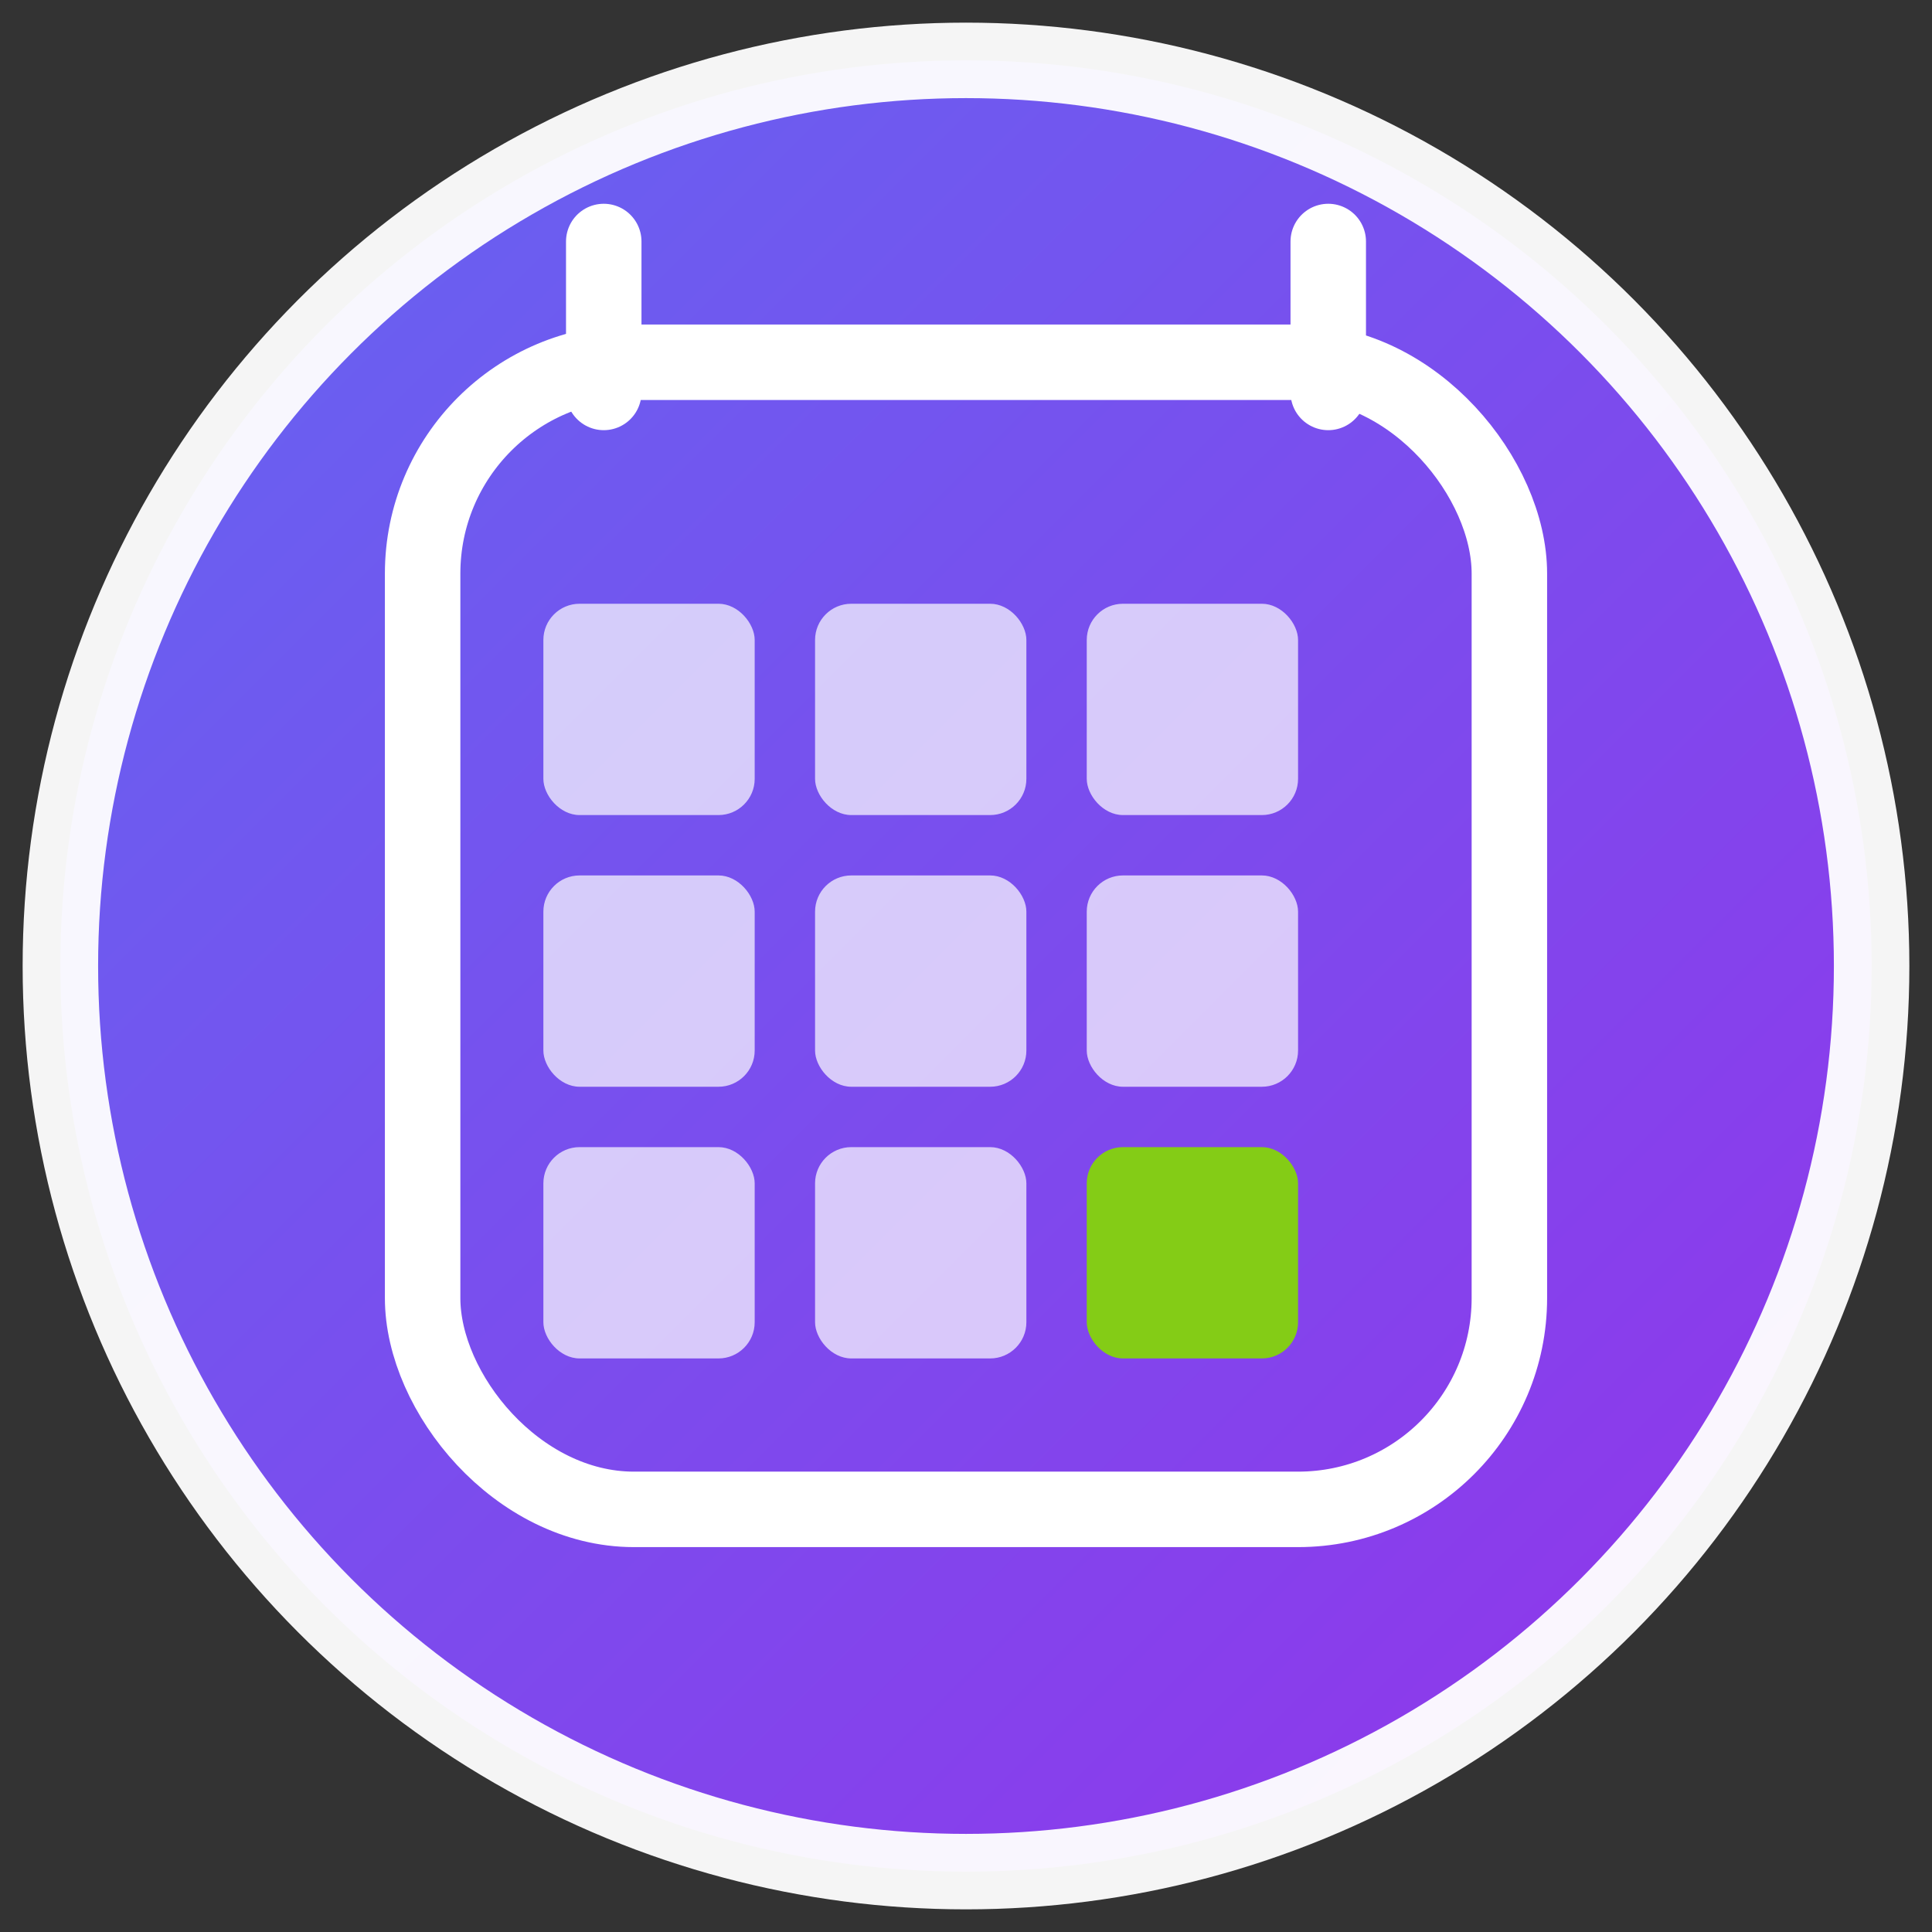
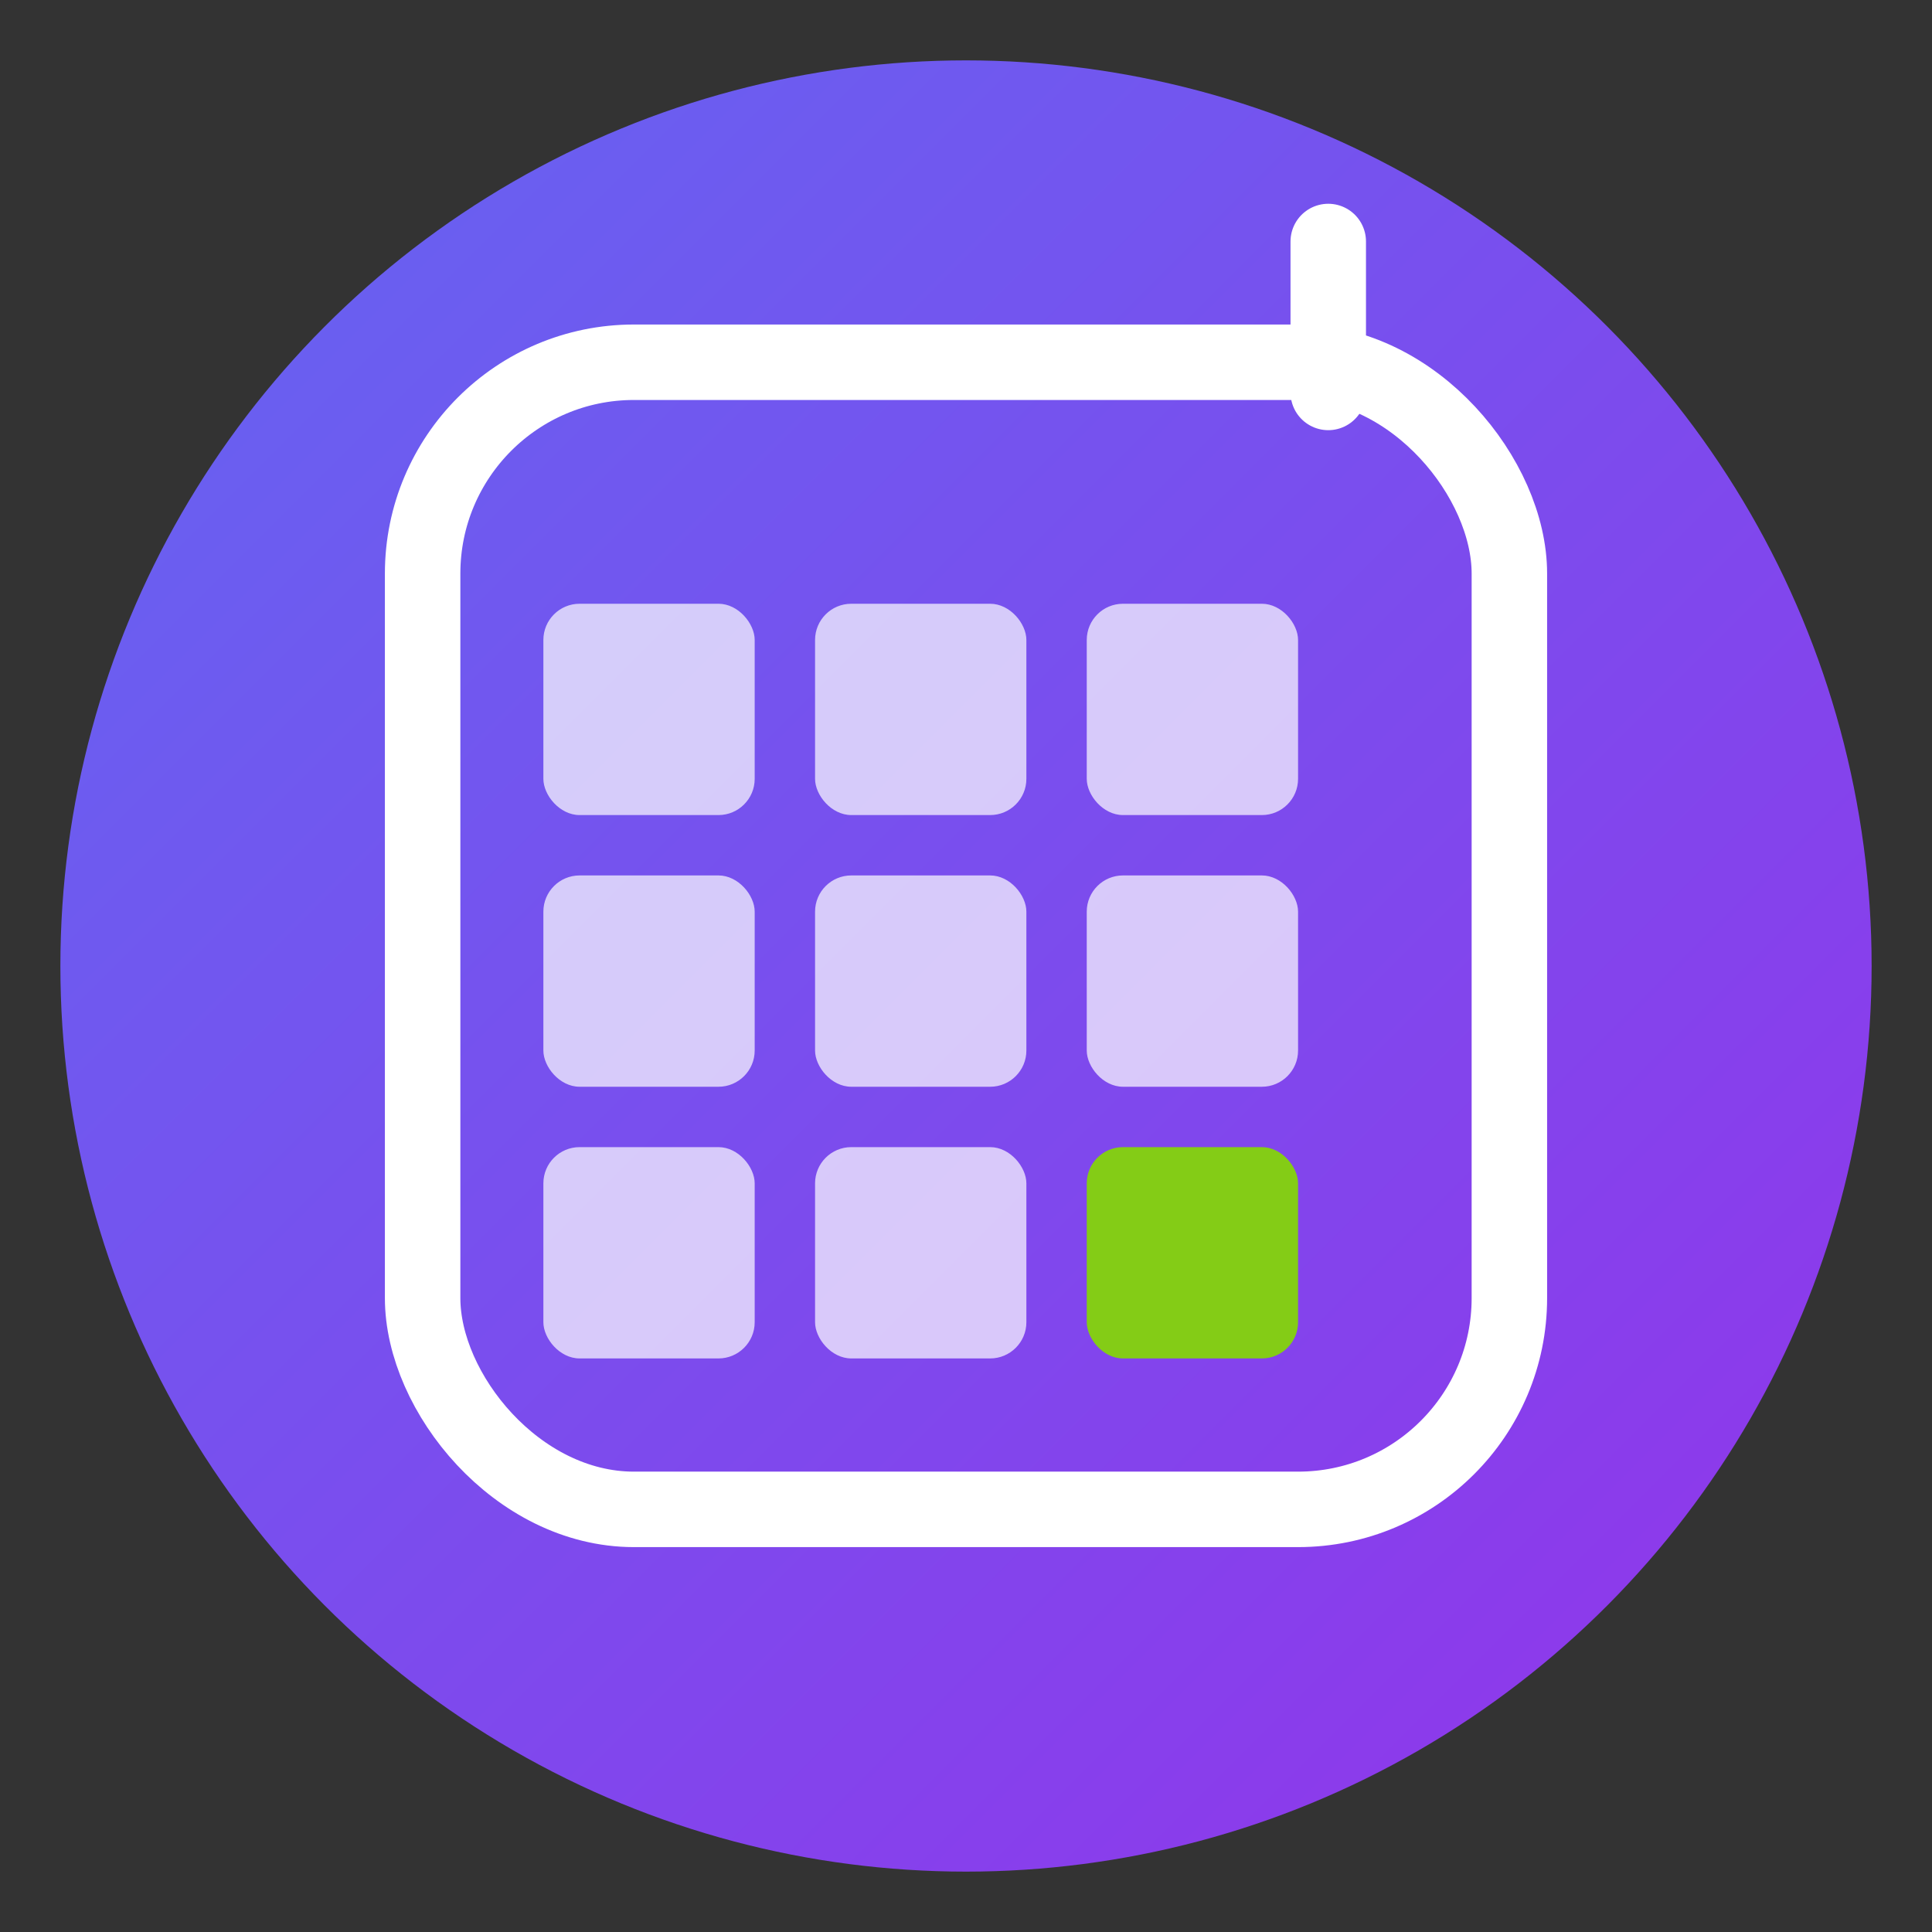
<svg xmlns="http://www.w3.org/2000/svg" viewBox="0 0 64 64">
  <rect x="0" y="0" width="64" height="64" fill="#333333" stroke="none" />
  <defs>
    <style>
      .accent { fill: #84cc16; }
      .bg-gradient { fill: url(#gradient); }
    </style>
    <linearGradient id="gradient" x1="0%" y1="0%" x2="100%" y2="100%">
      <stop offset="0%" style="stop-color:#6366f1;stop-opacity:1" />
      <stop offset="100%" style="stop-color:#9333ea;stop-opacity:1" />
    </linearGradient>
  </defs>
  <circle cx="32" cy="32" r="30" class="bg-gradient" />
-   <circle cx="32" cy="32" r="30" fill="none" stroke="white" stroke-width="2.5" stroke-linecap="round" stroke-opacity="0.95" />
  <rect x="14" y="12" width="36" height="38" rx="7" fill="none" stroke="white" stroke-width="2.5" stroke-linejoin="round" stroke-opacity="1" />
-   <line x1="20" y1="8" x2="20" y2="13" stroke="white" stroke-width="2.5" stroke-linecap="round" stroke-opacity="1" />
  <line x1="44" y1="8" x2="44" y2="13" stroke="white" stroke-width="2.5" stroke-linecap="round" stroke-opacity="1" />
  <rect x="18" y="20" width="7" height="7" rx="1.2" fill="white" fill-opacity="0.7" />
  <rect x="27" y="20" width="7" height="7" rx="1.2" fill="white" fill-opacity="0.7" />
  <rect x="36" y="20" width="7" height="7" rx="1.2" fill="white" fill-opacity="0.7" />
  <rect x="18" y="29" width="7" height="7" rx="1.2" fill="white" fill-opacity="0.7" />
  <rect x="27" y="29" width="7" height="7" rx="1.2" fill="white" fill-opacity="0.7" />
  <rect x="36" y="29" width="7" height="7" rx="1.2" fill="white" fill-opacity="0.7" />
  <rect x="18" y="38" width="7" height="7" rx="1.2" fill="white" fill-opacity="0.7" />
  <rect x="27" y="38" width="7" height="7" rx="1.2" fill="white" fill-opacity="0.7" />
  <rect x="36" y="38" width="7" height="7" rx="1.2" class="accent" />
</svg>